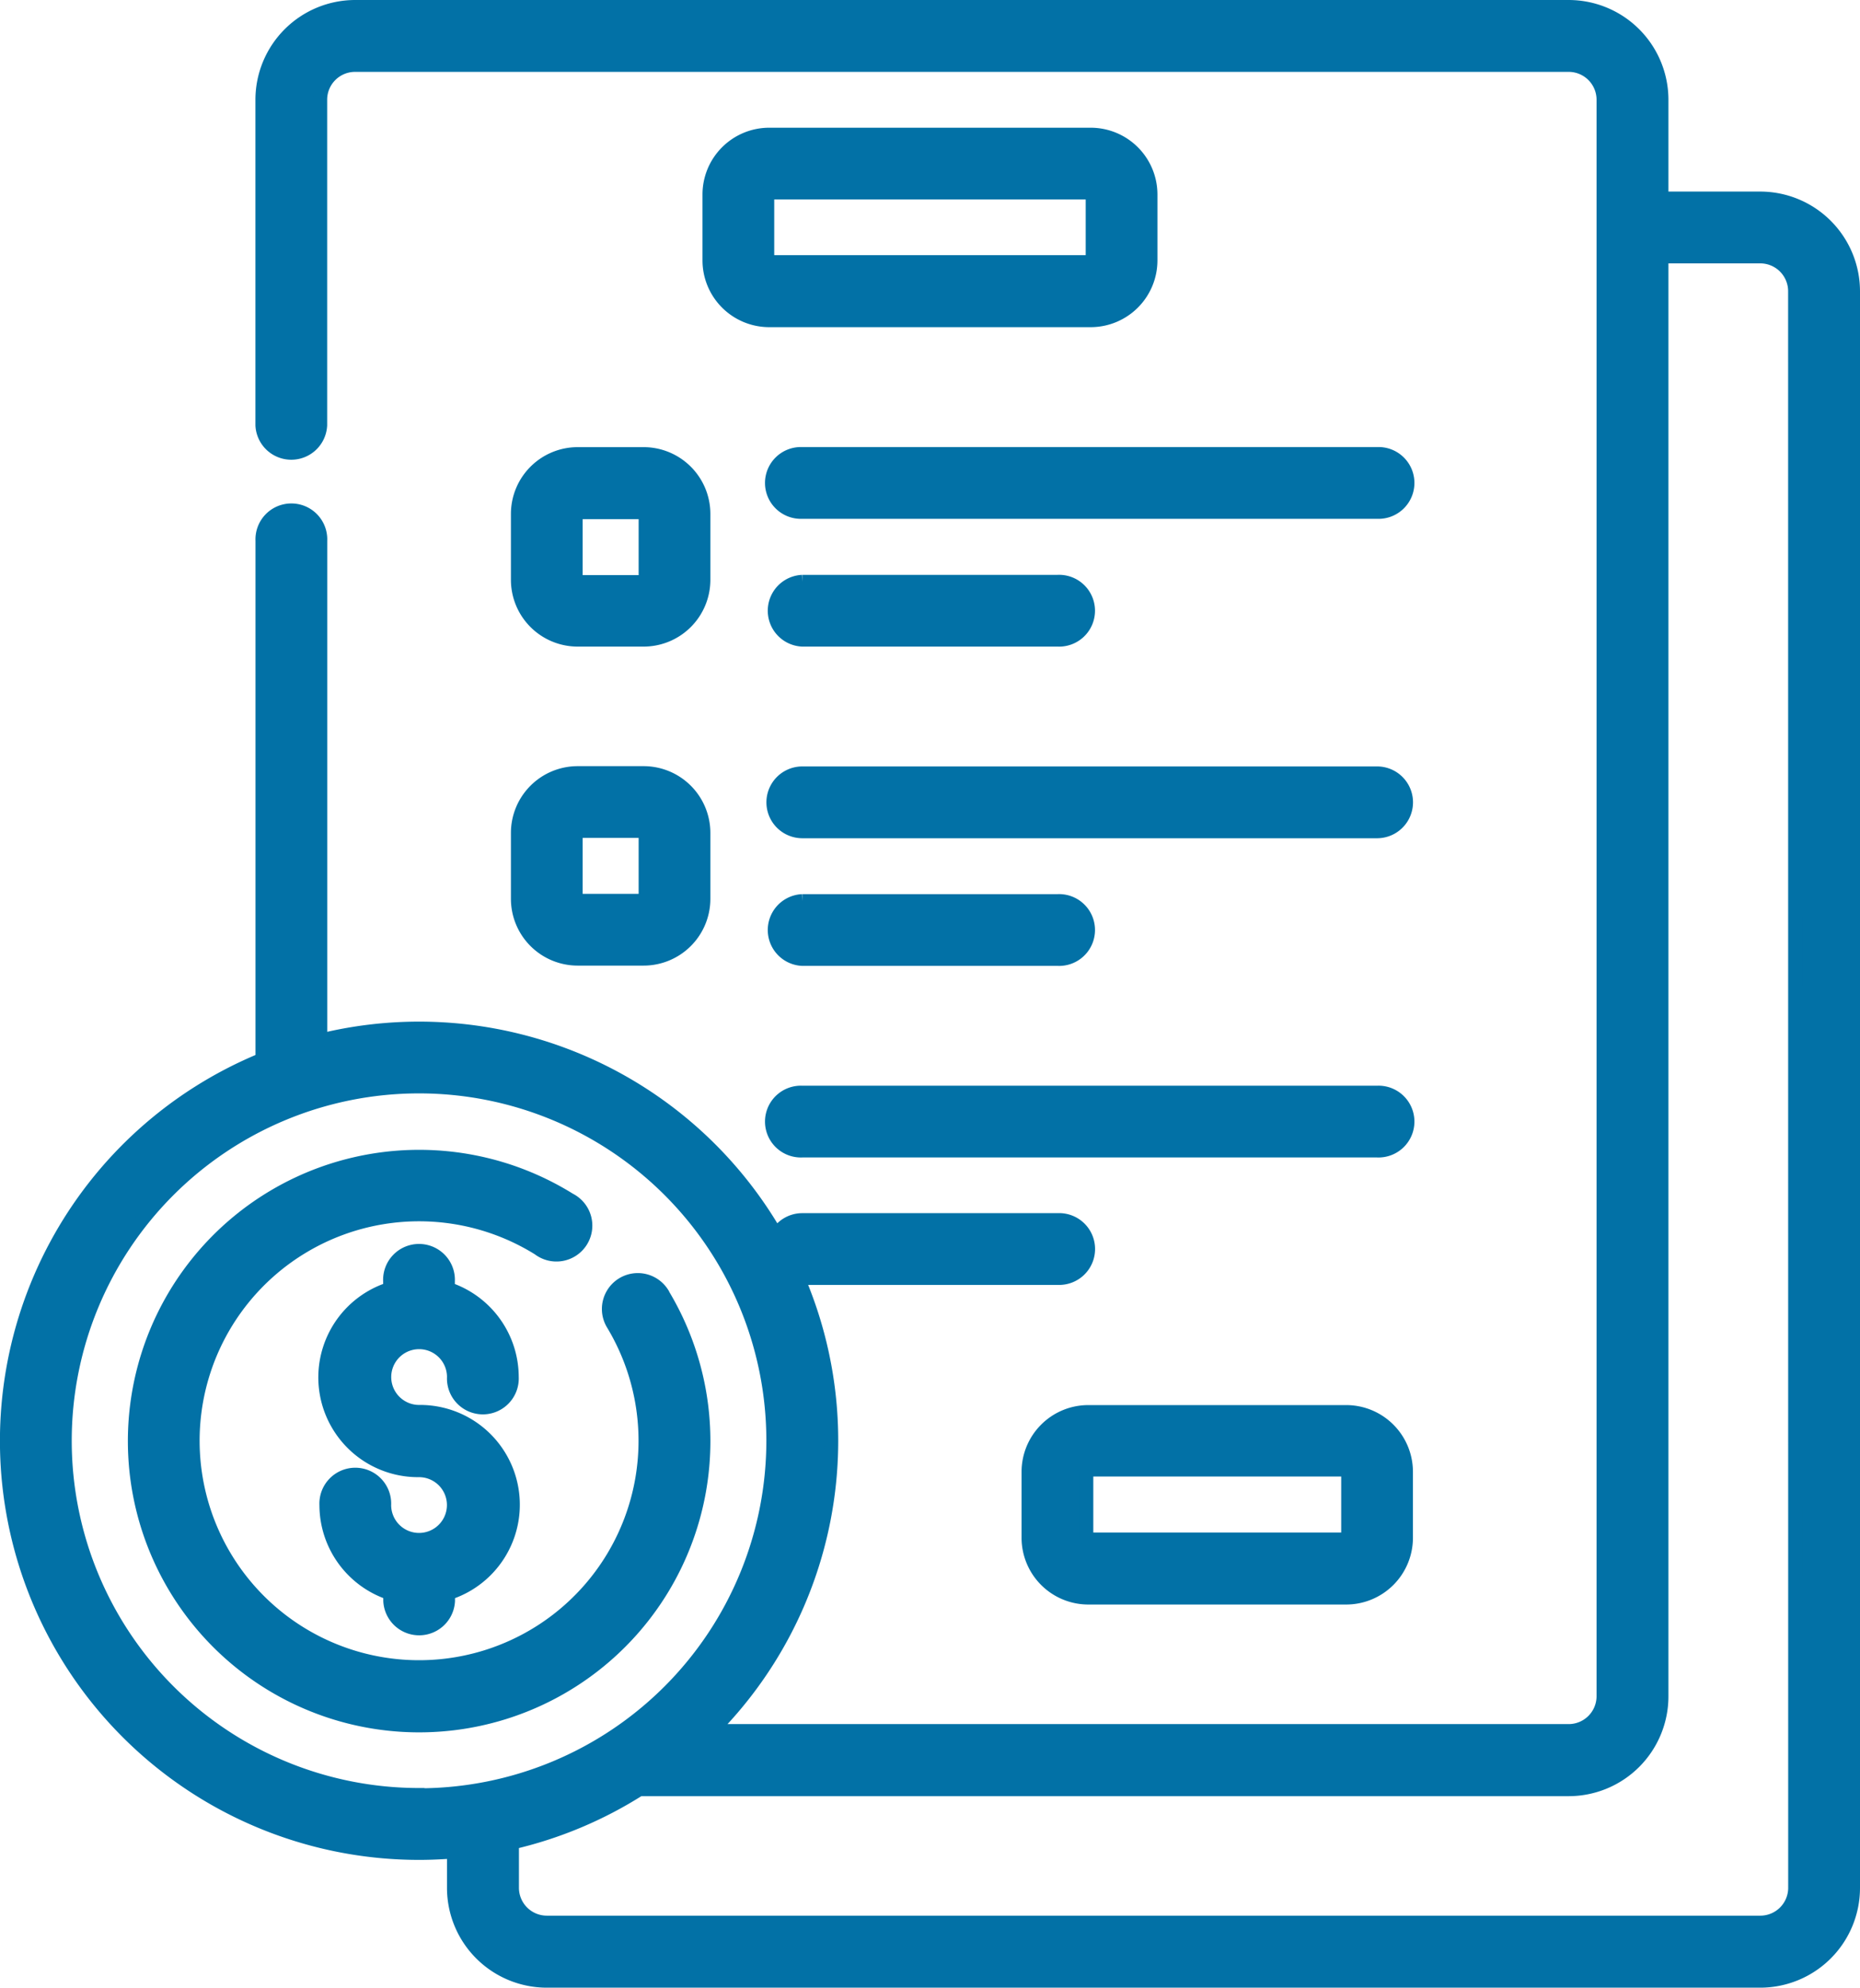
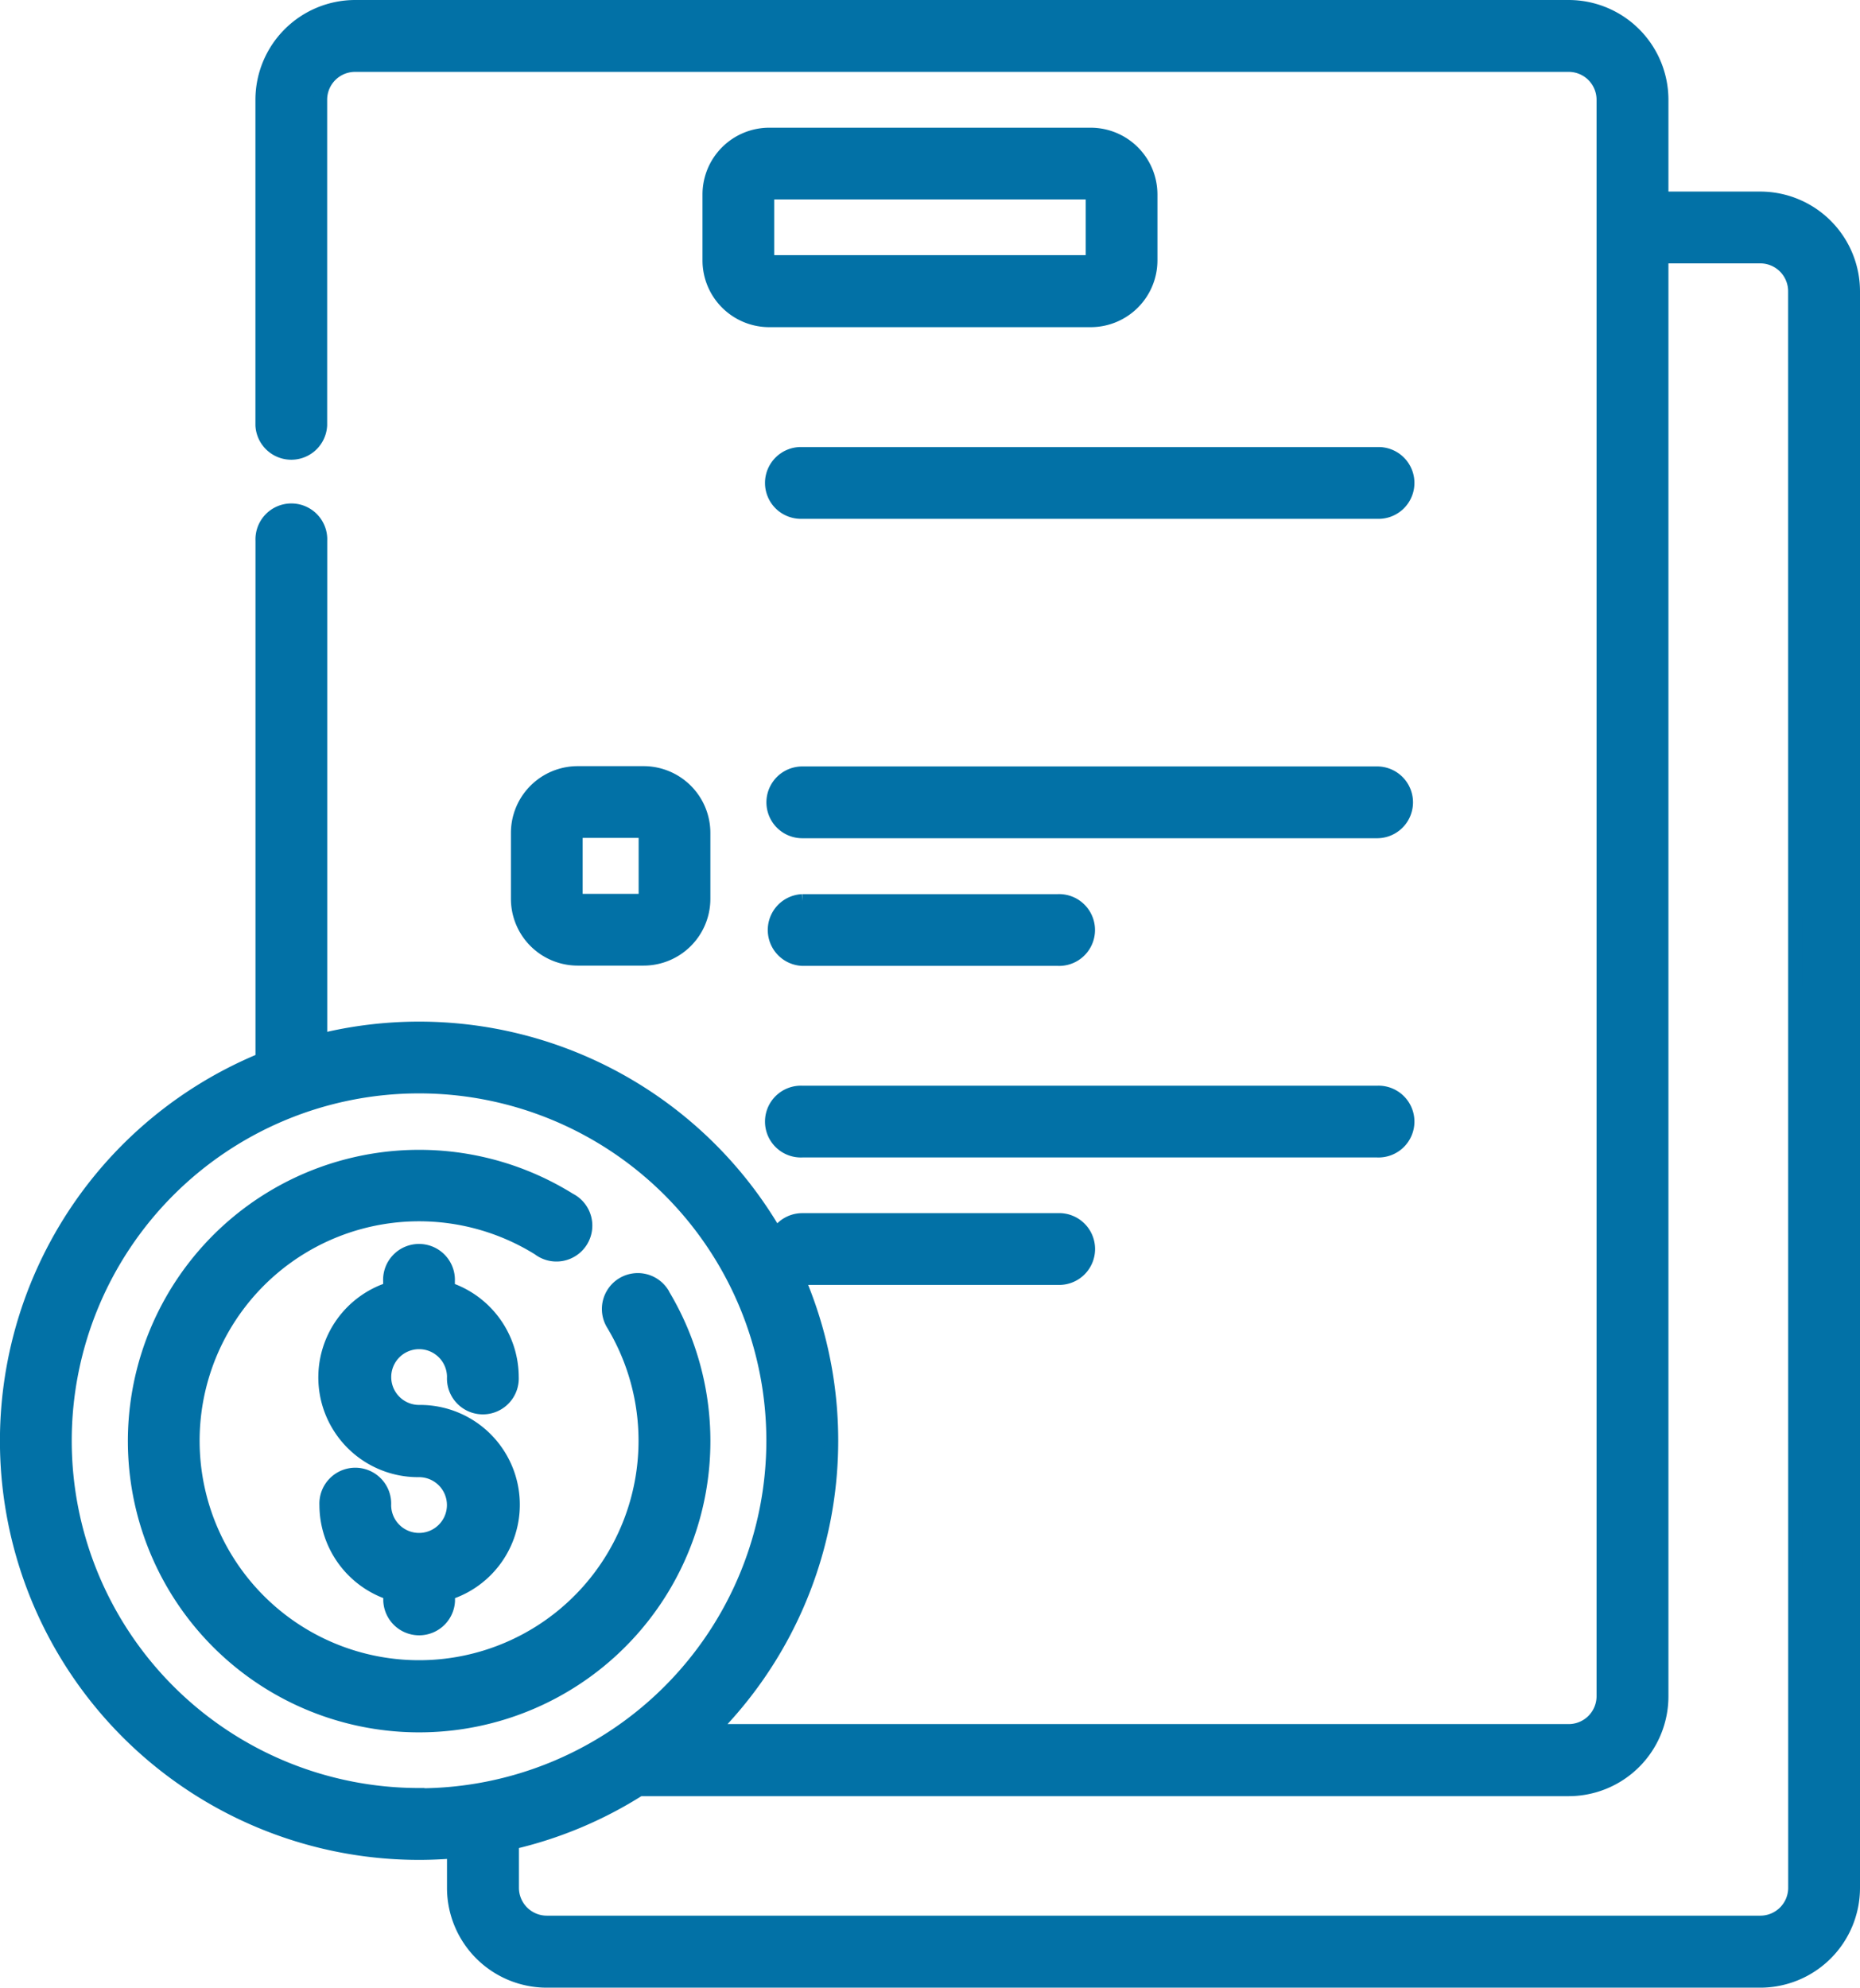
<svg xmlns="http://www.w3.org/2000/svg" width="26.681" height="28.513" viewBox="0 0 26.681 28.513">
  <g id="t_r_8" transform="translate(-1360.9 -8459.9)">
    <g id="budget" transform="translate(1344.433 8460)">
      <path id="Path_32185" data-name="Path 32185" d="M100.731,324.338a.5.5,0,0,1,.5.5.415.415,0,1,0,.829,0,1.333,1.333,0,0,0-.916-1.264v-.11a.415.415,0,1,0-.829,0v.11a1.331,1.331,0,0,0,.415,2.6.5.5,0,1,1-.5.5.415.415,0,1,0-.829,0,1.333,1.333,0,0,0,.916,1.264v.11a.415.415,0,0,0,.829,0v-.11a1.331,1.331,0,0,0-.415-2.6.5.5,0,1,1,0-1Z" transform="translate(-78.252 -305.185)" fill="#0271a6" stroke="#0271a6" stroke-width="0.2" />
      <path id="Path_32186" data-name="Path 32186" d="M57.265,300.161a.415.415,0,0,0-.709.431,3.248,3.248,0,1,1-1.06-1.073.415.415,0,1,0,.439-.7,4.078,4.078,0,1,0,1.33,1.345Z" transform="translate(-31.3 -281.709)" fill="#0271a6" stroke="#0271a6" stroke-width="0.2" />
      <path id="Path_32187" data-name="Path 32187" d="M41.717,2.748H40.3V1.331A1.332,1.332,0,0,0,38.969,0H21.562a1.332,1.332,0,0,0-1.331,1.331V6a.415.415,0,0,0,.829,0V1.331a.5.5,0,0,1,.5-.5H38.969a.5.5,0,0,1,.5.5v22.9a.5.5,0,0,1-.5.5h-12.3a5.9,5.9,0,0,0,1.238-6.506.417.417,0,0,0,.069.006H31.64a.415.415,0,1,0,0-.829H27.975a.414.414,0,0,0-.368.225,5.911,5.911,0,0,0-6.546-2.8V7.657a.415.415,0,1,0-.829,0V15.1a5.911,5.911,0,0,0,2.247,11.379c.169,0,.336-.008.5-.021v.523a1.332,1.332,0,0,0,1.331,1.331H41.717a1.332,1.332,0,0,0,1.331-1.331V4.079a1.332,1.332,0,0,0-1.331-1.331Zm-19.239,22.9a5.082,5.082,0,1,1,5.082-5.082A5.088,5.088,0,0,1,22.479,25.652Zm19.74,1.331a.5.5,0,0,1-.5.5H24.311a.5.5,0,0,1-.5-.5V26.33a5.879,5.879,0,0,0,1.827-.765H38.969A1.332,1.332,0,0,0,40.3,24.234V3.578h1.417a.5.5,0,0,1,.5.5Z" transform="translate(0 0)" fill="#0271a6" stroke="#0271a6" stroke-width="0.2" />
      <path id="Path_32188" data-name="Path 32188" d="M204.269,33.133h-4.612a.858.858,0,0,0-.857.857v.947a.858.858,0,0,0,.857.857h4.612a.858.858,0,0,0,.857-.857V33.99A.858.858,0,0,0,204.269,33.133Zm.028,1.8a.028.028,0,0,1-.028.028h-4.612a.028.028,0,0,1-.028-.028V33.99a.028.028,0,0,1,.028-.028h4.612a.028.028,0,0,1,.028.028Z" transform="translate(-172.156 -31.301)" fill="#0271a6" stroke="#0271a6" stroke-width="0.2" />
-       <path id="Path_32189" data-name="Path 32189" d="M286.186,364.467h-3.7a.858.858,0,0,0-.857.857v.947a.858.858,0,0,0,.857.857h3.7a.858.858,0,0,0,.857-.857v-.947A.858.858,0,0,0,286.186,364.467Zm.028,1.8a.028.028,0,0,1-.028.028h-3.7a.028.028,0,0,1-.028-.028v-.947a.028.028,0,0,1,.028-.028h3.7a.028.028,0,0,1,.028.028Z" transform="translate(-250.408 -344.312)" fill="#0271a6" stroke="#0271a6" stroke-width="0.2" />
      <path id="Path_32190" data-name="Path 32190" d="M224.027,115.967h-8.245a.415.415,0,1,0,0,.829h8.245a.415.415,0,1,0,0-.829Z" transform="translate(-187.806 -109.554)" fill="#0271a6" stroke="#0271a6" stroke-width="0.2" />
-       <path id="Path_32191" data-name="Path 32191" d="M149.957,118.629h.947a.858.858,0,0,0,.857-.857v-.947a.858.858,0,0,0-.857-.857h-.947a.858.858,0,0,0-.857.857v.947A.858.858,0,0,0,149.957,118.629Zm-.028-1.8a.028.028,0,0,1,.028-.028h.947a.028.028,0,0,1,.028.028v.947a.028.028,0,0,1-.028.028h-.947a.028.028,0,0,1-.028-.028Z" transform="translate(-125.204 -109.554)" fill="#0271a6" stroke="#0271a6" stroke-width="0.2" />
-       <path id="Path_32192" data-name="Path 32192" d="M215.781,149.93h3.664a.415.415,0,1,0,0-.829h-3.664a.415.415,0,0,0,0,.829Z" transform="translate(-187.806 -140.855)" fill="#0271a6" stroke="#0271a6" stroke-width="0.2" />
      <path id="Path_32193" data-name="Path 32193" d="M224.027,198.8h-8.245a.415.415,0,0,0,0,.83h8.245a.415.415,0,0,0,0-.83Z" transform="translate(-187.806 -187.806)" fill="#0271a6" stroke="#0271a6" stroke-width="0.2" />
      <path id="Path_32194" data-name="Path 32194" d="M149.1,200.6a.858.858,0,0,0,.857.857h.947a.858.858,0,0,0,.857-.857v-.947a.858.858,0,0,0-.857-.857h-.947a.858.858,0,0,0-.857.857Zm.829-.947a.028.028,0,0,1,.028-.028h.947a.028.028,0,0,1,.028.028v.947a.028.028,0,0,1-.028.028h-.947a.028.028,0,0,1-.028-.028Z" transform="translate(-125.204 -187.806)" fill="#0271a6" stroke="#0271a6" stroke-width="0.2" />
      <path id="Path_32195" data-name="Path 32195" d="M215.781,232.762h3.664a.415.415,0,1,0,0-.829h-3.664a.415.415,0,0,0,0,.829Z" transform="translate(-187.806 -219.107)" fill="#0271a6" stroke="#0271a6" stroke-width="0.2" />
      <path id="Path_32196" data-name="Path 32196" d="M224.027,281.633h-8.245a.415.415,0,1,0,0,.829h8.245a.415.415,0,1,0,0-.829Z" transform="translate(-187.806 -266.059)" fill="#0271a6" stroke="#0271a6" stroke-width="0.2" />
    </g>
  </g>
</svg>